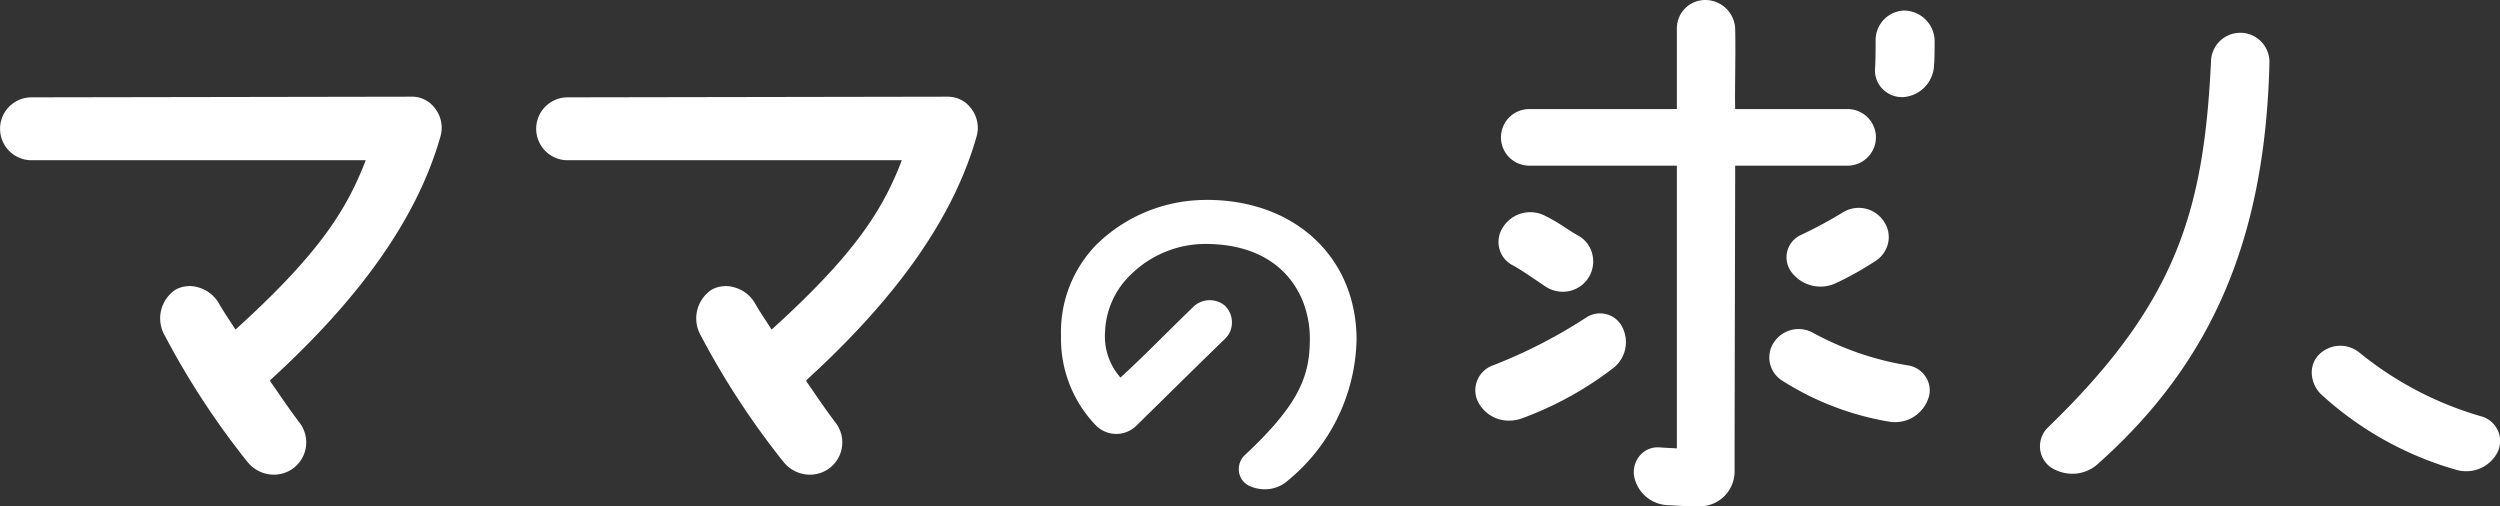
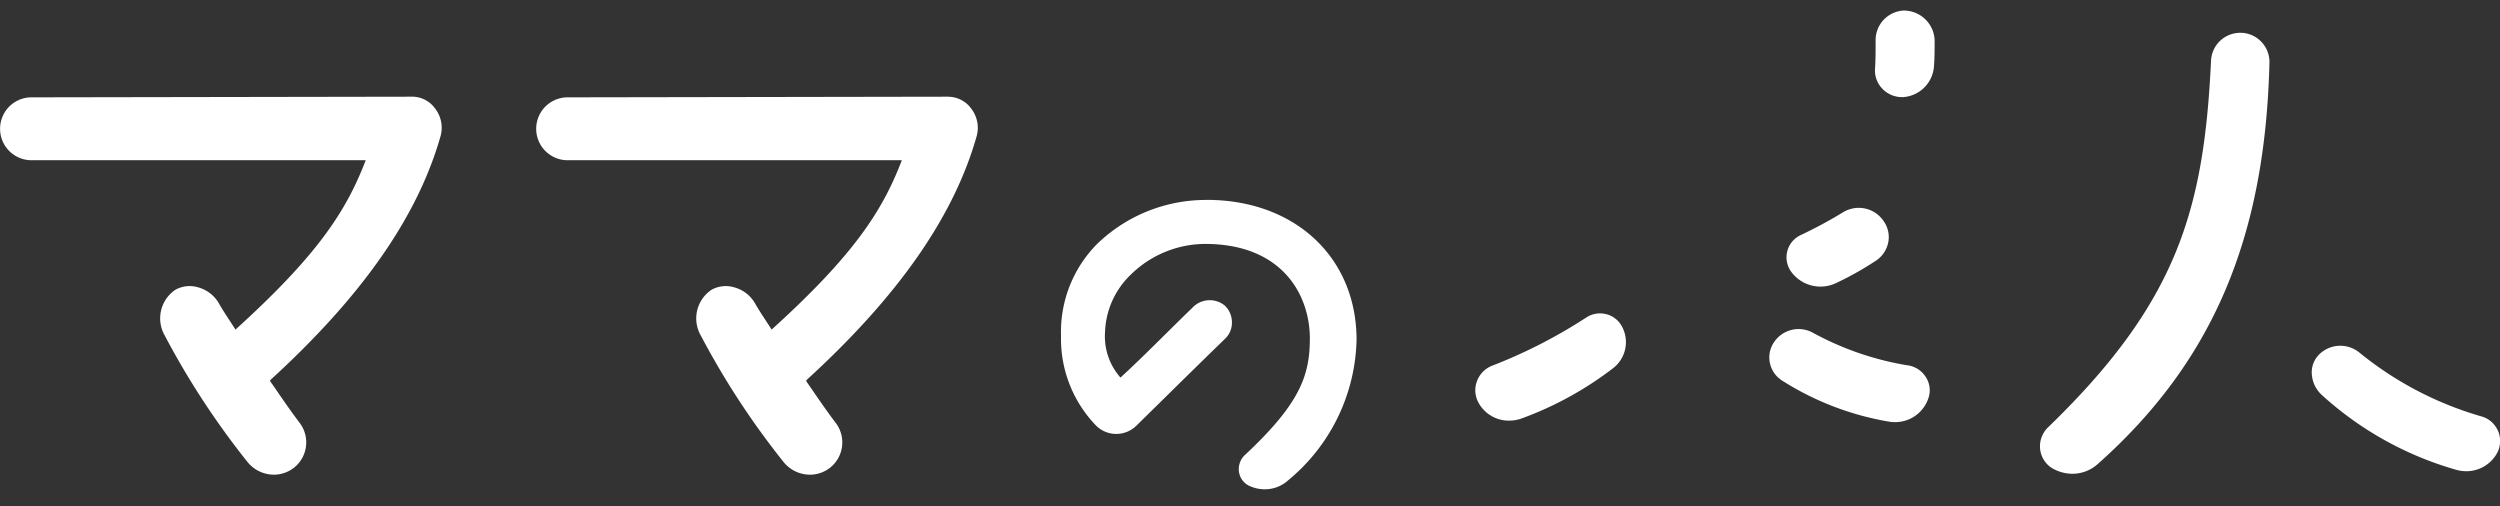
<svg xmlns="http://www.w3.org/2000/svg" id="グループ_559" data-name="グループ 559" width="122.947" height="24.901" viewBox="0 0 122.947 24.901">
  <rect x="0" y="0" width="122.947" height="24.901" fill="#333333" stroke="none" />
  <defs>
    <clipPath id="clip-path">
      <rect id="長方形_566" data-name="長方形 566" width="122.947" height="24.901" fill="#fff" />
    </clipPath>
  </defs>
  <g id="グループ_368" data-name="グループ 368" transform="translate(0 0)" clip-path="url(#clip-path)">
    <path id="パス_935" data-name="パス 935" d="M20.294,9.979l-18.783.032a1.547,1.547,0,0,0,0,3.093H17.986c-.941,2.454-2.316,4.625-6.406,8.329-.081-.13-.181-.283-.285-.442-.179-.274-.383-.585-.508-.809a1.692,1.692,0,0,0-1.026-.822,1.45,1.45,0,0,0-1.13.111A1.694,1.694,0,0,0,8.1,21.721a39.377,39.377,0,0,0,4.066,6.215,1.675,1.675,0,0,0,1.3.632,1.608,1.608,0,0,0,.982-.335,1.588,1.588,0,0,0,.294-2.206c-.447-.588-.912-1.268-1.219-1.718L13.306,24c-.013-.029-.027-.066-.014-.084,4.525-4.13,7.266-8.062,8.38-12.021a1.538,1.538,0,0,0-.273-1.333,1.4,1.4,0,0,0-1.106-.584" transform="translate(0 -5.224)" fill="#fff" />
    <path id="パス_936" data-name="パス 936" d="M75.623,9.979l-18.783.032a1.547,1.547,0,0,0,0,3.093H73.315c-.941,2.454-2.315,4.625-6.405,8.329-.081-.13-.181-.283-.285-.442-.179-.274-.383-.585-.508-.809a1.693,1.693,0,0,0-1.027-.822,1.449,1.449,0,0,0-1.129.111,1.694,1.694,0,0,0-.535,2.251,39.376,39.376,0,0,0,4.066,6.215,1.675,1.675,0,0,0,1.3.632,1.608,1.608,0,0,0,.982-.335,1.588,1.588,0,0,0,.294-2.206c-.449-.59-.915-1.272-1.223-1.724l-.211-.3c-.013-.029-.027-.066-.014-.084,4.525-4.13,7.266-8.062,8.38-12.021a1.54,1.54,0,0,0-.273-1.333,1.4,1.4,0,0,0-1.106-.584" transform="translate(-28.963 -5.224)" fill="#fff" />
    <path id="パス_937" data-name="パス 937" d="M116.665,20.635a7.7,7.7,0,0,0-5.406,2.176,6.147,6.147,0,0,0-1.763,4.517,6.136,6.136,0,0,0,1.737,4.418,1.41,1.41,0,0,0,1.959,0l1.2-1.179c.914-.9,2-1.969,3.181-3.116a1.079,1.079,0,0,0,.328-.788,1.138,1.138,0,0,0-.35-.832,1.167,1.167,0,0,0-1.6.111c-.38.365-.817.8-1.274,1.249-.769.761-1.563,1.547-2.258,2.179a3.053,3.053,0,0,1-.759-2.225,4.1,4.1,0,0,1,1.276-2.846,5.246,5.246,0,0,1,3.789-1.5c3.7.065,5.008,2.547,5.008,4.653,0,1.821-.494,3.207-3.193,5.726a.951.951,0,0,0-.294.818.9.9,0,0,0,.486.689,1.813,1.813,0,0,0,.784.18,1.7,1.7,0,0,0,1.144-.437,9.212,9.212,0,0,0,3.37-6.912c0-4.053-3.029-6.884-7.367-6.884" transform="translate(-57.316 -10.802)" fill="#fff" />
    <path id="パス_938" data-name="パス 938" d="M158.708,32.386a1.228,1.228,0,0,0-.99.152,24.986,24.986,0,0,1-4.63,2.373,1.3,1.3,0,0,0-.762.782,1.265,1.265,0,0,0,.09,1.055,1.693,1.693,0,0,0,1.5.868,1.819,1.819,0,0,0,.579-.095,16.83,16.83,0,0,0,4.532-2.484,1.616,1.616,0,0,0,.447-2.029,1.207,1.207,0,0,0-.762-.622" transform="translate(-79.697 -16.93)" fill="#fff" />
-     <path id="パス_939" data-name="パス 939" d="M173.339,6.755a1.394,1.394,0,0,0-1.392-1.391h-5.53c-.012-.371-.006-.97,0-1.66.008-.753.016-1.608,0-2.312A1.475,1.475,0,0,0,164.94,0a1.394,1.394,0,0,0-1.391,1.392V5.364h-7.259a1.391,1.391,0,1,0,0,2.783h7.259V22.054c-.117-.011-.251-.018-.4-.025s-.286-.014-.437-.026a1.147,1.147,0,0,0-.937.351,1.255,1.255,0,0,0-.33,1.05,1.75,1.75,0,0,0,1.662,1.439c.43.027,1,.058,1.572.058a1.718,1.718,0,0,0,1.709-1.68c0-2.193.01-6.588.019-10.115.005-2.321.01-4.266.01-4.959h5.529a1.394,1.394,0,0,0,1.392-1.391" transform="translate(-81.083 0)" fill="#fff" />
-     <path id="パス_940" data-name="パス 940" d="M155.353,24.513c.322.172.852.532,1.278.822l.352.238a1.558,1.558,0,0,0,.823.237,1.488,1.488,0,0,0,1.455-1.839,1.428,1.428,0,0,0-.685-.916c-.175-.093-.4-.239-.64-.392a8.471,8.471,0,0,0-1.009-.591,1.582,1.582,0,0,0-2.064.571,1.3,1.3,0,0,0-.174,1.053,1.286,1.286,0,0,0,.664.818" transform="translate(-80.951 -11.463)" fill="#fff" />
    <path id="パス_941" data-name="パス 941" d="M187.2,21.641l-.01.006a21.914,21.914,0,0,1-2.106,1.138,1.207,1.207,0,0,0-.468,1.831,1.786,1.786,0,0,0,2.192.536,15.654,15.654,0,0,0,1.933-1.083,1.412,1.412,0,0,0,.629-.9,1.352,1.352,0,0,0-.208-1.042,1.474,1.474,0,0,0-1.96-.485" transform="translate(-96.512 -11.231)" fill="#fff" />
    <path id="パス_942" data-name="パス 942" d="M194.909,1.09h0a1.454,1.454,0,0,0-1.381,1.478c0,.265,0,.97-.028,1.365a1.284,1.284,0,0,0,.357,1,1.329,1.329,0,0,0,.963.414h.061A1.63,1.63,0,0,0,196.4,3.774c.027-.269.03-.817.03-1.216a1.518,1.518,0,0,0-1.517-1.468" transform="translate(-101.287 -0.571)" fill="#fff" />
    <path id="パス_943" data-name="パス 943" d="M189.392,35.743a14.645,14.645,0,0,1-4.681-1.618,1.453,1.453,0,0,0-1.861.446,1.323,1.323,0,0,0-.23,1.036,1.345,1.345,0,0,0,.608.888,14.172,14.172,0,0,0,5.323,2.028,1.8,1.8,0,0,0,.219.013,1.722,1.722,0,0,0,1.649-1.18,1.191,1.191,0,0,0-.114-1.016,1.268,1.268,0,0,0-.914-.6" transform="translate(-95.582 -17.776)" fill="#fff" />
    <path id="パス_944" data-name="パス 944" d="M247.71,39.828a1.238,1.238,0,0,0-.784-.669,16.91,16.91,0,0,1-6.023-3.151,1.482,1.482,0,0,0-2,.132,1.248,1.248,0,0,0-.331.923,1.521,1.521,0,0,0,.517,1.06,16.559,16.559,0,0,0,6.58,3.657h0a1.774,1.774,0,0,0,.5.071,1.725,1.725,0,0,0,1.547-.952,1.288,1.288,0,0,0,0-1.071" transform="translate(-124.881 -18.677)" fill="#fff" />
    <path id="パス_945" data-name="パス 945" d="M220.422,3.387a1.435,1.435,0,0,0-1.488,1.38c-.352,7.309-1.644,11.872-8.031,18.036l0,0a1.3,1.3,0,0,0-.378,1.019,1.276,1.276,0,0,0,.534.936,1.967,1.967,0,0,0,1.056.313,1.859,1.859,0,0,0,1.249-.48c5.625-5,8.229-11.082,8.442-19.718a1.438,1.438,0,0,0-1.382-1.489" transform="translate(-110.198 -1.772)" fill="#fff" />
  </g>
</svg>